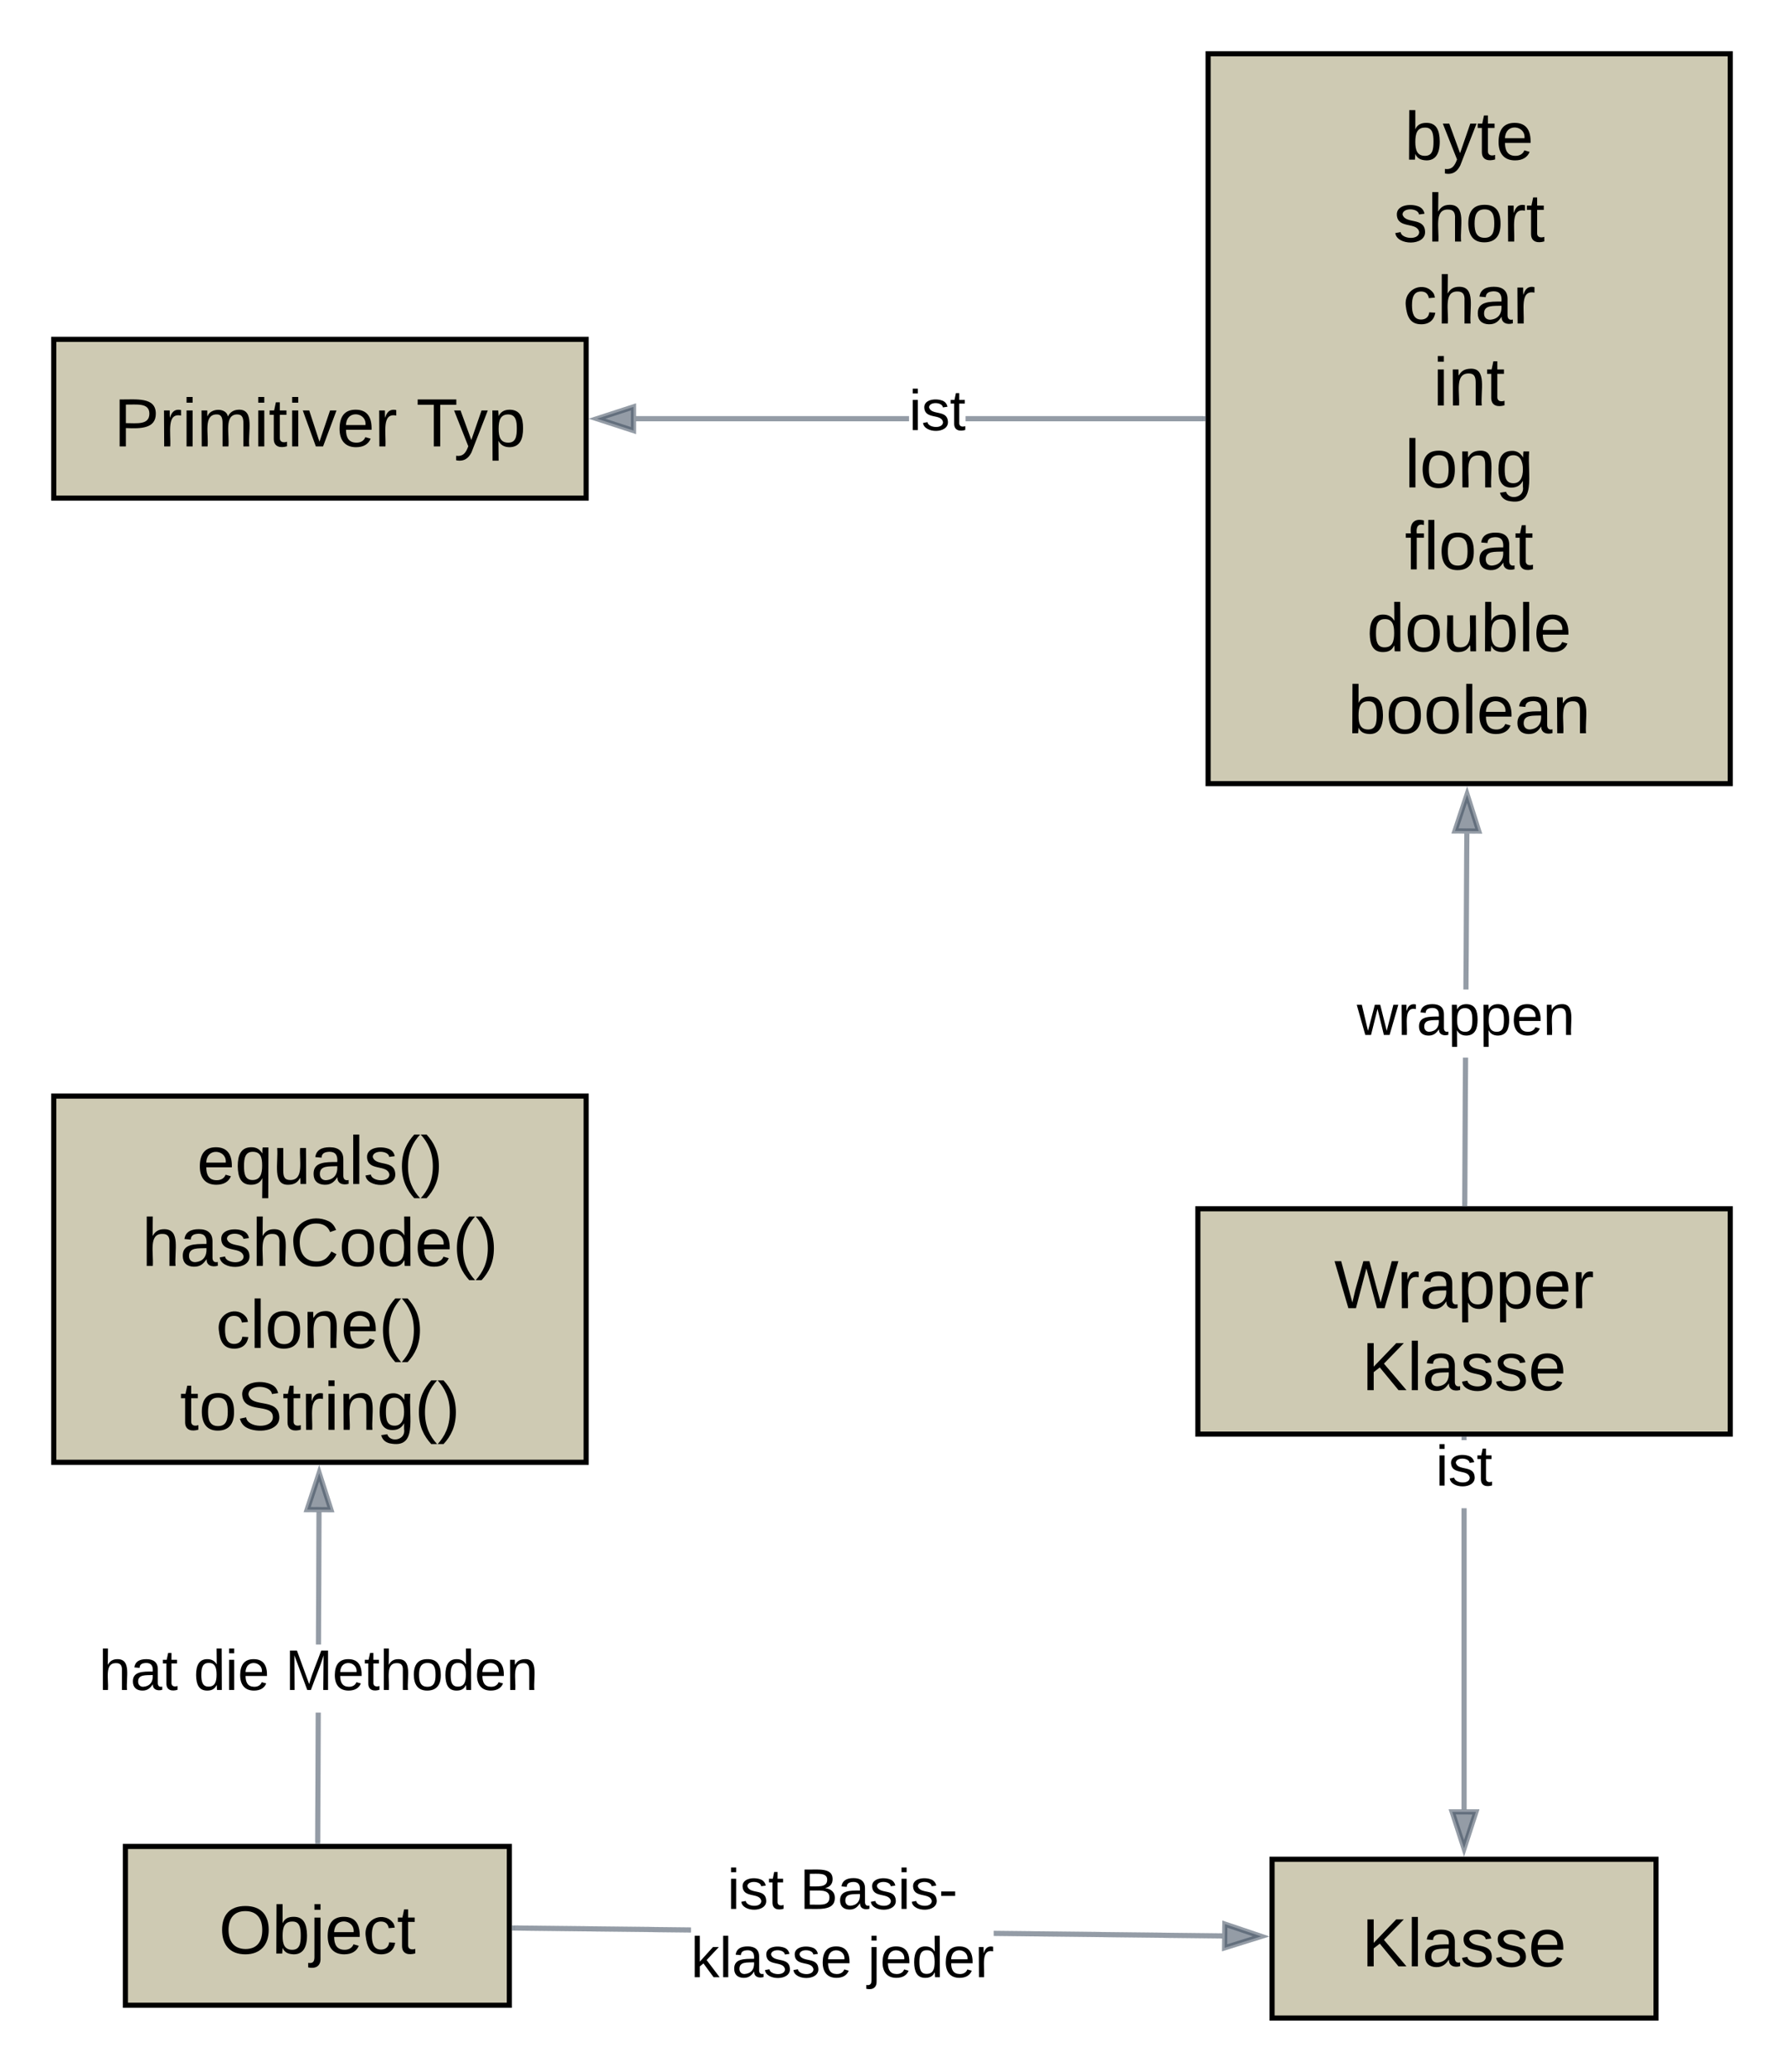
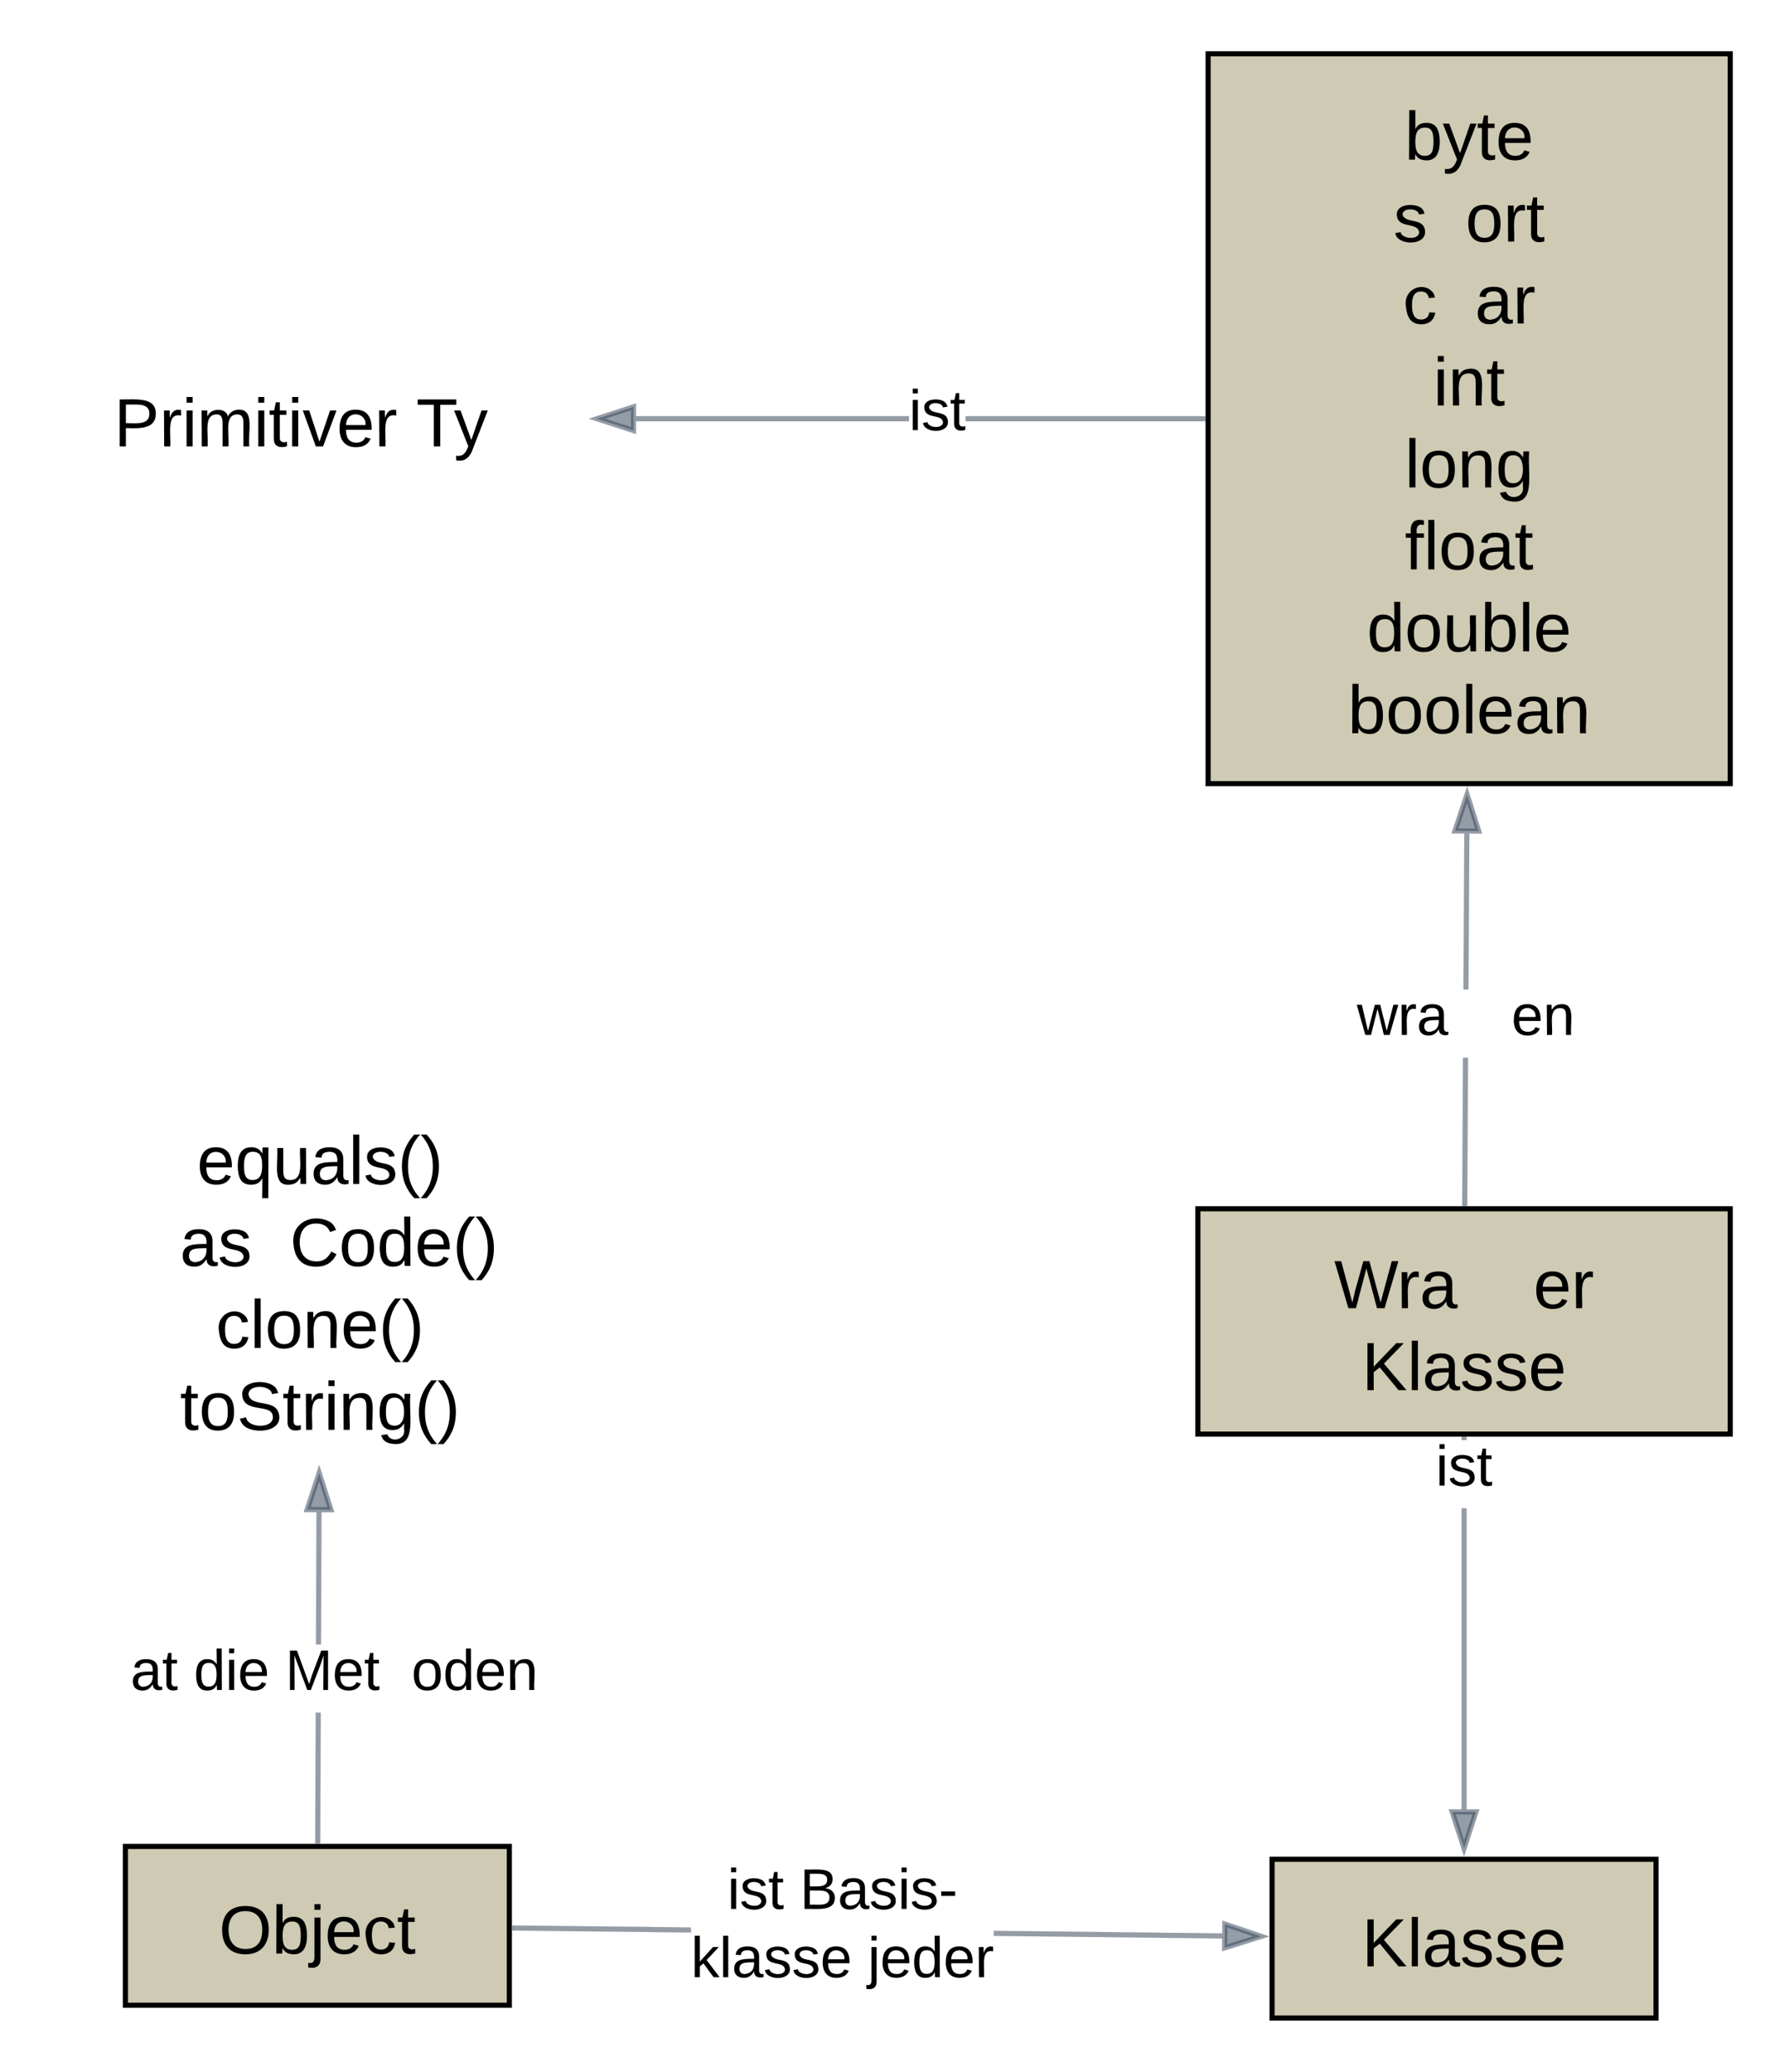
<svg xmlns="http://www.w3.org/2000/svg" xmlns:ns1="lucid" xmlns:xlink="http://www.w3.org/1999/xlink" width="697" height="809">
  <g transform="translate(-685 -334)" ns1:page-tab-id="xtCZFzkDlUnWg">
    <path d="M1182 1060h150v62h-150z" fill="#fff" fill-opacity="0" />
    <path d="M1182 1060h150v62h-150z" stroke="#000" stroke-width="2" fill="#cecab3" />
    <use xlink:href="#a" transform="matrix(1,0,0,1,1182,1060) translate(35.037 41.833)" />
    <path d="M706 466.5h208v62H706z" fill="#fff" fill-opacity="0" />
-     <path d="M706 466.5h208v62H706z" stroke="#000" stroke-width="2" fill="#cecab3" />
    <use xlink:href="#b" transform="matrix(1,0,0,1,706,466.5) translate(23.519 41.833)" />
    <use xlink:href="#c" transform="matrix(1,0,0,1,706,466.5) translate(141.593 41.833)" />
    <path d="M1157 355h204v285h-204z" fill="#fff" fill-opacity="0" />
    <path d="M1157 355h204v285h-204z" stroke="#000" stroke-width="2" fill="#cecab3" />
    <use xlink:href="#d" transform="matrix(1,0,0,1,1157,355) translate(76.815 41.333)" />
    <use xlink:href="#e" transform="matrix(1,0,0,1,1157,355) translate(72.407 73.333)" />
    <use xlink:href="#f" transform="matrix(1,0,0,1,1157,355) translate(76.111 105.333)" />
    <use xlink:href="#g" transform="matrix(1,0,0,1,1157,355) translate(87.963 137.333)" />
    <use xlink:href="#h" transform="matrix(1,0,0,1,1157,355) translate(76.852 169.333)" />
    <use xlink:href="#i" transform="matrix(1,0,0,1,1157,355) translate(76.852 201.333)" />
    <use xlink:href="#j" transform="matrix(1,0,0,1,1157,355) translate(62.037 233.333)" />
    <use xlink:href="#k" transform="matrix(1,0,0,1,1157,355) translate(54.63 265.333)" />
    <path d="M1040.12 498.48H933.5v-1.96h106.62zm114.88 0h-92.72v-1.96H1155z" stroke="#3b495b" stroke-opacity=".54" stroke-width=".05" fill="#3b495b" fill-opacity=".54" />
    <path d="M932.5 502.13l-14.26-4.63 14.26-4.63z" fill="#3b495b" fill-opacity=".54" />
    <path d="M933.48 503.48l-18.4-5.98 18.4-5.98zm-12.1-5.98l10.15 3.3v-6.6z" stroke="#3b495b" stroke-opacity=".54" stroke-width=".05" fill="#3b495b" fill-opacity=".54" />
    <path d="M1156 498.48h-1.03v-1.96h1.03z" fill="#3b495b" fill-opacity=".54" />
    <path stroke="#3b495b" stroke-opacity=".54" stroke-width=".05" fill="#3b495b" fill-opacity=".54" />
    <use xlink:href="#l" transform="matrix(1,0,0,1,1040.123,484.167) translate(0.005 17.778)" />
-     <path d="M734 1055h150v62H734z" fill="#fff" fill-opacity="0" />
    <path d="M734 1055h150v62H734z" stroke="#000" stroke-width="2" fill="#cecab3" />
    <use xlink:href="#m" transform="matrix(1,0,0,1,734,1055) translate(36.519 41.833)" />
    <path d="M1162.5 1088.97v1.95l-89.24-1v-1.95zm-207.57-2.32v1.95l-68.94-.77v-1.95z" stroke="#3b495b" stroke-opacity=".54" stroke-width=".05" fill="#3b495b" fill-opacity=".54" />
    <path d="M1177.76 1090.12l-14.3 4.47.1-9.28z" fill="#3b495b" fill-opacity=".54" />
    <path d="M1180.92 1090.15l-18.46 5.77.13-11.95zm-16.48 3.1l10.17-3.17-10.1-3.4z" stroke="#3b495b" stroke-opacity=".54" stroke-width=".05" fill="#3b495b" fill-opacity=".54" />
    <path d="M886.04 1085.88l-.02 1.95H885v-1.96z" fill="#3b495b" fill-opacity=".54" />
    <path stroke="#3b495b" stroke-opacity=".54" stroke-width=".05" fill="#3b495b" fill-opacity=".54" />
    <use xlink:href="#n" transform="matrix(1,0,0,1,954.931,1061.622) translate(14.203 17.778)" />
    <use xlink:href="#o" transform="matrix(1,0,0,1,954.931,1061.622) translate(42.536 17.778)" />
    <use xlink:href="#p" transform="matrix(1,0,0,1,954.931,1061.622) translate(0.005 44.444)" />
    <use xlink:href="#q" transform="matrix(1,0,0,1,954.931,1061.622) translate(69.079 44.444)" />
    <path d="M1153 806h208v88h-208z" fill="#fff" fill-opacity="0" />
    <path d="M1153 806h208v88h-208z" stroke="#000" stroke-width="2" fill="#cecab3" />
    <use xlink:href="#r" transform="matrix(1,0,0,1,1153,806) translate(53.259 38.833)" />
    <use xlink:href="#s" transform="matrix(1,0,0,1,1153,806) translate(64.037 70.833)" />
    <path d="M1258.24 804h-1.95l.3-56.98h1.96zm.82-144.5l-.35 60.85h-1.94l.35-60.85z" stroke="#3b495b" stroke-opacity=".54" stroke-width=".05" fill="#3b495b" fill-opacity=".54" />
    <path d="M1262.72 658.53l-9.27-.05 4.72-14.24z" fill="#3b495b" fill-opacity=".54" />
    <path d="M1264.06 659.5l-11.96-.06 6.1-18.36zm-9.26-2l6.6.04-3.25-10.15z" stroke="#3b495b" stroke-opacity=".54" stroke-width=".05" fill="#3b495b" fill-opacity=".54" />
    <path d="M1258.24 803.98V805h-1.96v-1.03z" fill="#3b495b" fill-opacity=".54" />
    <path stroke="#3b495b" stroke-opacity=".54" stroke-width=".05" fill="#3b495b" fill-opacity=".54" />
    <use xlink:href="#t" transform="matrix(1,0,0,1,1215.129,720.352) translate(0.005 17.778)" />
    <path d="M1257.97 1040.5h-1.94V922.98h1.94zm0-144.2h-1.94v-.3h1.94z" stroke="#3b495b" stroke-opacity=".54" stroke-width=".05" fill="#3b495b" fill-opacity=".54" />
    <path d="M1257 1055.76l-4.63-14.26h9.27z" fill="#3b495b" fill-opacity=".54" />
    <path d="M1257 1058.92l-5.98-18.4h11.96zm-3.3-16.45l3.3 10.14 3.3-10.13z" stroke="#3b495b" stroke-opacity=".54" stroke-width=".05" fill="#3b495b" fill-opacity=".54" />
    <path d="M1257.97 896.03h-1.94V895h1.94z" fill="#3b495b" fill-opacity=".54" />
    <path stroke="#3b495b" stroke-opacity=".54" stroke-width=".05" fill="#3b495b" fill-opacity=".54" />
    <g>
      <use xlink:href="#l" transform="matrix(1,0,0,1,1245.92,896.313) translate(0.005 17.778)" />
    </g>
    <path d="M706 762h208v143H706z" fill="#fff" fill-opacity="0" />
-     <path d="M706 762h208v143H706z" stroke="#000" stroke-width="2" fill="#cecab3" />
    <g>
      <use xlink:href="#u" transform="matrix(1,0,0,1,706,762) translate(55.963 34.333)" />
      <use xlink:href="#v" transform="matrix(1,0,0,1,706,762) translate(34.481 66.333)" />
      <use xlink:href="#w" transform="matrix(1,0,0,1,706,762) translate(63.37 98.333)" />
      <use xlink:href="#x" transform="matrix(1,0,0,1,706,762) translate(49.333 130.333)" />
    </g>
    <path d="M810.1 1053h-1.94l.2-50.22h1.94zm.5-128.5l-.2 51.62h-1.94l.2-51.62z" stroke="#3b495b" stroke-opacity=".54" stroke-width=".05" fill="#3b495b" fill-opacity=".54" />
    <path d="M814.28 923.52l-9.27-.04 4.7-14.24z" fill="#3b495b" fill-opacity=".54" />
    <path d="M815.62 924.5l-11.96-.05 6.05-18.37zm-9.27-2l6.6.04-3.26-10.15z" stroke="#3b495b" stroke-opacity=".54" stroke-width=".05" fill="#3b495b" fill-opacity=".54" />
    <path d="M810.1 1052.98v1.02h-1.95v-1.03z" fill="#3b495b" fill-opacity=".54" />
    <path stroke="#3b495b" stroke-opacity=".54" stroke-width=".05" fill="#3b495b" fill-opacity=".54" />
    <g>
      <use xlink:href="#y" transform="matrix(1,0,0,1,723.642,976.118) translate(0.005 17.778)" />
      <use xlink:href="#z" transform="matrix(1,0,0,1,723.642,976.118) translate(37.042 17.778)" />
      <use xlink:href="#A" transform="matrix(1,0,0,1,723.642,976.118) translate(72.783 17.778)" />
    </g>
    <defs>
      <path d="M194 0L95-120 63-95V0H30v-248h33v124l119-124h40L117-140 236 0h-42" id="B" />
      <path d="M24 0v-261h32V0H24" id="C" />
      <path d="M141-36C126-15 110 5 73 4 37 3 15-17 15-53c-1-64 63-63 125-63 3-35-9-54-41-54-24 1-41 7-42 31l-33-3c5-37 33-52 76-52 45 0 72 20 72 64v82c-1 20 7 32 28 27v20c-31 9-61-2-59-35zM48-53c0 20 12 33 32 33 41-3 63-29 60-74-43 2-92-5-92 41" id="D" />
      <path d="M135-143c-3-34-86-38-87 0 15 53 115 12 119 90S17 21 10-45l28-5c4 36 97 45 98 0-10-56-113-15-118-90-4-57 82-63 122-42 12 7 21 19 24 35" id="E" />
      <path d="M100-194c63 0 86 42 84 106H49c0 40 14 67 53 68 26 1 43-12 49-29l28 8c-11 28-37 45-77 45C44 4 14-33 15-96c1-61 26-98 85-98zm52 81c6-60-76-77-97-28-3 7-6 17-6 28h103" id="F" />
      <g id="a">
        <use transform="matrix(0.074,0,0,0.074,0,0)" xlink:href="#B" />
        <use transform="matrix(0.074,0,0,0.074,17.778,0)" xlink:href="#C" />
        <use transform="matrix(0.074,0,0,0.074,23.63,0)" xlink:href="#D" />
        <use transform="matrix(0.074,0,0,0.074,38.444,0)" xlink:href="#E" />
        <use transform="matrix(0.074,0,0,0.074,51.778,0)" xlink:href="#E" />
        <use transform="matrix(0.074,0,0,0.074,65.111,0)" xlink:href="#F" />
      </g>
      <path d="M30-248c87 1 191-15 191 75 0 78-77 80-158 76V0H30v-248zm33 125c57 0 124 11 124-50 0-59-68-47-124-48v98" id="G" />
      <path d="M114-163C36-179 61-72 57 0H25l-1-190h30c1 12-1 29 2 39 6-27 23-49 58-41v29" id="H" />
      <path d="M24-231v-30h32v30H24zM24 0v-190h32V0H24" id="I" />
      <path d="M210-169c-67 3-38 105-44 169h-31v-121c0-29-5-50-35-48C34-165 62-65 56 0H25l-1-190h30c1 10-1 24 2 32 10-44 99-50 107 0 11-21 27-35 58-36 85-2 47 119 55 194h-31v-121c0-29-5-49-35-48" id="J" />
      <path d="M59-47c-2 24 18 29 38 22v24C64 9 27 4 27-40v-127H5v-23h24l9-43h21v43h35v23H59v120" id="K" />
      <path d="M108 0H70L1-190h34L89-25l56-165h34" id="L" />
      <g id="b">
        <use transform="matrix(0.074,0,0,0.074,0,0)" xlink:href="#G" />
        <use transform="matrix(0.074,0,0,0.074,17.778,0)" xlink:href="#H" />
        <use transform="matrix(0.074,0,0,0.074,26.593,0)" xlink:href="#I" />
        <use transform="matrix(0.074,0,0,0.074,32.444,0)" xlink:href="#J" />
        <use transform="matrix(0.074,0,0,0.074,54.593,0)" xlink:href="#I" />
        <use transform="matrix(0.074,0,0,0.074,60.444,0)" xlink:href="#K" />
        <use transform="matrix(0.074,0,0,0.074,67.852,0)" xlink:href="#I" />
        <use transform="matrix(0.074,0,0,0.074,73.704,0)" xlink:href="#L" />
        <use transform="matrix(0.074,0,0,0.074,87.037,0)" xlink:href="#F" />
        <use transform="matrix(0.074,0,0,0.074,101.852,0)" xlink:href="#H" />
      </g>
      <path d="M127-220V0H93v-220H8v-28h204v28h-85" id="M" />
      <path d="M179-190L93 31C79 59 56 82 12 73V49c39 6 53-20 64-50L1-190h34L92-34l54-156h33" id="N" />
-       <path d="M115-194c55 1 70 41 70 98S169 2 115 4C84 4 66-9 55-30l1 105H24l-1-265h31l2 30c10-21 28-34 59-34zm-8 174c40 0 45-34 45-75s-6-73-45-74c-42 0-51 32-51 76 0 43 10 73 51 73" id="O" />
      <g id="c">
        <use transform="matrix(0.074,0,0,0.074,0,0)" xlink:href="#M" />
        <use transform="matrix(0.074,0,0,0.074,14.741,0)" xlink:href="#N" />
        <use transform="matrix(0.074,0,0,0.074,28.074,0)" xlink:href="#O" />
      </g>
      <path d="M115-194c53 0 69 39 70 98 0 66-23 100-70 100C84 3 66-7 56-30L54 0H23l1-261h32v101c10-23 28-34 59-34zm-8 174c40 0 45-34 45-75 0-40-5-75-45-74-42 0-51 32-51 76 0 43 10 73 51 73" id="P" />
      <g id="d">
        <use transform="matrix(0.074,0,0,0.074,0,0)" xlink:href="#P" />
        <use transform="matrix(0.074,0,0,0.074,14.815,0)" xlink:href="#N" />
        <use transform="matrix(0.074,0,0,0.074,28.148,0)" xlink:href="#K" />
        <use transform="matrix(0.074,0,0,0.074,35.556,0)" xlink:href="#F" />
      </g>
-       <path d="M106-169C34-169 62-67 57 0H25v-261h32l-1 103c12-21 28-36 61-36 89 0 53 116 60 194h-32v-121c2-32-8-49-39-48" id="Q" />
      <path d="M100-194c62-1 85 37 85 99 1 63-27 99-86 99S16-35 15-95c0-66 28-99 85-99zM99-20c44 1 53-31 53-75 0-43-8-75-51-75s-53 32-53 75 10 74 51 75" id="R" />
      <g id="e">
        <use transform="matrix(0.074,0,0,0.074,0,0)" xlink:href="#E" />
        <use transform="matrix(0.074,0,0,0.074,13.333,0)" xlink:href="#Q" />
        <use transform="matrix(0.074,0,0,0.074,28.148,0)" xlink:href="#R" />
        <use transform="matrix(0.074,0,0,0.074,42.963,0)" xlink:href="#H" />
        <use transform="matrix(0.074,0,0,0.074,51.778,0)" xlink:href="#K" />
      </g>
      <path d="M96-169c-40 0-48 33-48 73s9 75 48 75c24 0 41-14 43-38l32 2c-6 37-31 61-74 61-59 0-76-41-82-99-10-93 101-131 147-64 4 7 5 14 7 22l-32 3c-4-21-16-35-41-35" id="S" />
      <g id="f">
        <use transform="matrix(0.074,0,0,0.074,0,0)" xlink:href="#S" />
        <use transform="matrix(0.074,0,0,0.074,13.333,0)" xlink:href="#Q" />
        <use transform="matrix(0.074,0,0,0.074,28.148,0)" xlink:href="#D" />
        <use transform="matrix(0.074,0,0,0.074,42.963,0)" xlink:href="#H" />
      </g>
      <path d="M117-194c89-4 53 116 60 194h-32v-121c0-31-8-49-39-48C34-167 62-67 57 0H25l-1-190h30c1 10-1 24 2 32 11-22 29-35 61-36" id="T" />
      <g id="g">
        <use transform="matrix(0.074,0,0,0.074,0,0)" xlink:href="#I" />
        <use transform="matrix(0.074,0,0,0.074,5.852,0)" xlink:href="#T" />
        <use transform="matrix(0.074,0,0,0.074,20.667,0)" xlink:href="#K" />
      </g>
      <path d="M177-190C167-65 218 103 67 71c-23-6-38-20-44-43l32-5c15 47 100 32 89-28v-30C133-14 115 1 83 1 29 1 15-40 15-95c0-56 16-97 71-98 29-1 48 16 59 35 1-10 0-23 2-32h30zM94-22c36 0 50-32 50-73 0-42-14-75-50-75-39 0-46 34-46 75s6 73 46 73" id="U" />
      <g id="h">
        <use transform="matrix(0.074,0,0,0.074,0,0)" xlink:href="#C" />
        <use transform="matrix(0.074,0,0,0.074,5.852,0)" xlink:href="#R" />
        <use transform="matrix(0.074,0,0,0.074,20.667,0)" xlink:href="#T" />
        <use transform="matrix(0.074,0,0,0.074,35.481,0)" xlink:href="#U" />
      </g>
      <path d="M101-234c-31-9-42 10-38 44h38v23H63V0H32v-167H5v-23h27c-7-52 17-82 69-68v24" id="V" />
      <g id="i">
        <use transform="matrix(0.074,0,0,0.074,0,0)" xlink:href="#V" />
        <use transform="matrix(0.074,0,0,0.074,7.407,0)" xlink:href="#C" />
        <use transform="matrix(0.074,0,0,0.074,13.259,0)" xlink:href="#R" />
        <use transform="matrix(0.074,0,0,0.074,28.074,0)" xlink:href="#D" />
        <use transform="matrix(0.074,0,0,0.074,42.889,0)" xlink:href="#K" />
      </g>
      <path d="M85-194c31 0 48 13 60 33l-1-100h32l1 261h-30c-2-10 0-23-3-31C134-8 116 4 85 4 32 4 16-35 15-94c0-66 23-100 70-100zm9 24c-40 0-46 34-46 75 0 40 6 74 45 74 42 0 51-32 51-76 0-42-9-74-50-73" id="W" />
      <path d="M84 4C-5 8 30-112 23-190h32v120c0 31 7 50 39 49 72-2 45-101 50-169h31l1 190h-30c-1-10 1-25-2-33-11 22-28 36-60 37" id="X" />
      <g id="j">
        <use transform="matrix(0.074,0,0,0.074,0,0)" xlink:href="#W" />
        <use transform="matrix(0.074,0,0,0.074,14.815,0)" xlink:href="#R" />
        <use transform="matrix(0.074,0,0,0.074,29.63,0)" xlink:href="#X" />
        <use transform="matrix(0.074,0,0,0.074,44.444,0)" xlink:href="#P" />
        <use transform="matrix(0.074,0,0,0.074,59.259,0)" xlink:href="#C" />
        <use transform="matrix(0.074,0,0,0.074,65.111,0)" xlink:href="#F" />
      </g>
      <g id="k">
        <use transform="matrix(0.074,0,0,0.074,0,0)" xlink:href="#P" />
        <use transform="matrix(0.074,0,0,0.074,14.815,0)" xlink:href="#R" />
        <use transform="matrix(0.074,0,0,0.074,29.63,0)" xlink:href="#R" />
        <use transform="matrix(0.074,0,0,0.074,44.444,0)" xlink:href="#C" />
        <use transform="matrix(0.074,0,0,0.074,50.296,0)" xlink:href="#F" />
        <use transform="matrix(0.074,0,0,0.074,65.111,0)" xlink:href="#D" />
        <use transform="matrix(0.074,0,0,0.074,79.926,0)" xlink:href="#T" />
      </g>
      <g id="l">
        <use transform="matrix(0.062,0,0,0.062,0,0)" xlink:href="#I" />
        <use transform="matrix(0.062,0,0,0.062,4.877,0)" xlink:href="#E" />
        <use transform="matrix(0.062,0,0,0.062,15.988,0)" xlink:href="#K" />
      </g>
      <path d="M140-251c81 0 123 46 123 126C263-46 219 4 140 4 59 4 17-45 17-125s42-126 123-126zm0 227c63 0 89-41 89-101s-29-99-89-99c-61 0-89 39-89 99S79-25 140-24" id="Y" />
      <path d="M24-231v-30h32v30H24zM-9 49c24 4 33-6 33-30v-209h32V24c2 40-23 58-65 49V49" id="Z" />
      <g id="m">
        <use transform="matrix(0.074,0,0,0.074,0,0)" xlink:href="#Y" />
        <use transform="matrix(0.074,0,0,0.074,20.741,0)" xlink:href="#P" />
        <use transform="matrix(0.074,0,0,0.074,35.556,0)" xlink:href="#Z" />
        <use transform="matrix(0.074,0,0,0.074,41.407,0)" xlink:href="#F" />
        <use transform="matrix(0.074,0,0,0.074,56.222,0)" xlink:href="#S" />
        <use transform="matrix(0.074,0,0,0.074,69.556,0)" xlink:href="#K" />
      </g>
      <g id="n">
        <use transform="matrix(0.062,0,0,0.062,0,0)" xlink:href="#I" />
        <use transform="matrix(0.062,0,0,0.062,4.877,0)" xlink:href="#E" />
        <use transform="matrix(0.062,0,0,0.062,15.988,0)" xlink:href="#K" />
      </g>
      <path d="M160-131c35 5 61 23 61 61C221 17 115-2 30 0v-248c76 3 177-17 177 60 0 33-19 50-47 57zm-97-11c50-1 110 9 110-42 0-47-63-36-110-37v79zm0 115c55-2 124 14 124-45 0-56-70-42-124-44v89" id="aa" />
      <path d="M16-82v-28h88v28H16" id="ab" />
      <g id="o">
        <use transform="matrix(0.062,0,0,0.062,0,0)" xlink:href="#aa" />
        <use transform="matrix(0.062,0,0,0.062,14.815,0)" xlink:href="#D" />
        <use transform="matrix(0.062,0,0,0.062,27.16,0)" xlink:href="#E" />
        <use transform="matrix(0.062,0,0,0.062,38.272,0)" xlink:href="#I" />
        <use transform="matrix(0.062,0,0,0.062,43.148,0)" xlink:href="#E" />
        <use transform="matrix(0.062,0,0,0.062,54.259,0)" xlink:href="#ab" />
      </g>
      <path d="M143 0L79-87 56-68V0H24v-261h32v163l83-92h37l-77 82L181 0h-38" id="ac" />
      <g id="p">
        <use transform="matrix(0.062,0,0,0.062,0,0)" xlink:href="#ac" />
        <use transform="matrix(0.062,0,0,0.062,11.111,0)" xlink:href="#C" />
        <use transform="matrix(0.062,0,0,0.062,15.988,0)" xlink:href="#D" />
        <use transform="matrix(0.062,0,0,0.062,28.333,0)" xlink:href="#E" />
        <use transform="matrix(0.062,0,0,0.062,39.444,0)" xlink:href="#E" />
        <use transform="matrix(0.062,0,0,0.062,50.556,0)" xlink:href="#F" />
      </g>
      <g id="q">
        <use transform="matrix(0.062,0,0,0.062,0,0)" xlink:href="#Z" />
        <use transform="matrix(0.062,0,0,0.062,4.877,0)" xlink:href="#F" />
        <use transform="matrix(0.062,0,0,0.062,17.222,0)" xlink:href="#W" />
        <use transform="matrix(0.062,0,0,0.062,29.568,0)" xlink:href="#F" />
        <use transform="matrix(0.062,0,0,0.062,41.914,0)" xlink:href="#H" />
      </g>
      <path d="M266 0h-40l-56-210L115 0H75L2-248h35L96-30l15-64 43-154h32l59 218 59-218h35" id="ad" />
      <g id="r">
        <use transform="matrix(0.074,0,0,0.074,0,0)" xlink:href="#ad" />
        <use transform="matrix(0.074,0,0,0.074,24.593,0)" xlink:href="#H" />
        <use transform="matrix(0.074,0,0,0.074,33.407,0)" xlink:href="#D" />
        <use transform="matrix(0.074,0,0,0.074,48.222,0)" xlink:href="#O" />
        <use transform="matrix(0.074,0,0,0.074,63.037,0)" xlink:href="#O" />
        <use transform="matrix(0.074,0,0,0.074,77.852,0)" xlink:href="#F" />
        <use transform="matrix(0.074,0,0,0.074,92.667,0)" xlink:href="#H" />
      </g>
      <g id="s">
        <use transform="matrix(0.074,0,0,0.074,0,0)" xlink:href="#B" />
        <use transform="matrix(0.074,0,0,0.074,17.778,0)" xlink:href="#C" />
        <use transform="matrix(0.074,0,0,0.074,23.63,0)" xlink:href="#D" />
        <use transform="matrix(0.074,0,0,0.074,38.444,0)" xlink:href="#E" />
        <use transform="matrix(0.074,0,0,0.074,51.778,0)" xlink:href="#E" />
        <use transform="matrix(0.074,0,0,0.074,65.111,0)" xlink:href="#F" />
      </g>
      <path d="M206 0h-36l-40-164L89 0H53L-1-190h32L70-26l43-164h34l41 164 42-164h31" id="ae" />
      <g id="t">
        <use transform="matrix(0.062,0,0,0.062,0,0)" xlink:href="#ae" />
        <use transform="matrix(0.062,0,0,0.062,15.988,0)" xlink:href="#H" />
        <use transform="matrix(0.062,0,0,0.062,23.333,0)" xlink:href="#D" />
        <use transform="matrix(0.062,0,0,0.062,35.679,0)" xlink:href="#O" />
        <use transform="matrix(0.062,0,0,0.062,48.025,0)" xlink:href="#O" />
        <use transform="matrix(0.062,0,0,0.062,60.37,0)" xlink:href="#F" />
        <use transform="matrix(0.062,0,0,0.062,72.716,0)" xlink:href="#T" />
      </g>
      <path d="M145-31C134-9 116 4 85 4 32 4 16-35 15-94c0-59 17-99 70-100 32-1 48 14 60 33 0-11-1-24 2-32h30l-1 268h-32zM93-21c41 0 51-33 51-76s-8-73-50-73c-40 0-46 35-46 75s5 74 45 74" id="af" />
      <path d="M87 75C49 33 22-17 22-94c0-76 28-126 65-167h31c-38 41-64 92-64 168S80 34 118 75H87" id="ag" />
      <path d="M33-261c38 41 65 92 65 168S71 34 33 75H2C39 34 66-17 66-93S39-220 2-261h31" id="ah" />
      <g id="u">
        <use transform="matrix(0.074,0,0,0.074,0,0)" xlink:href="#F" />
        <use transform="matrix(0.074,0,0,0.074,14.815,0)" xlink:href="#af" />
        <use transform="matrix(0.074,0,0,0.074,29.63,0)" xlink:href="#X" />
        <use transform="matrix(0.074,0,0,0.074,44.444,0)" xlink:href="#D" />
        <use transform="matrix(0.074,0,0,0.074,59.259,0)" xlink:href="#C" />
        <use transform="matrix(0.074,0,0,0.074,65.111,0)" xlink:href="#E" />
        <use transform="matrix(0.074,0,0,0.074,78.444,0)" xlink:href="#ag" />
        <use transform="matrix(0.074,0,0,0.074,87.259,0)" xlink:href="#ah" />
      </g>
      <path d="M212-179c-10-28-35-45-73-45-59 0-87 40-87 99 0 60 29 101 89 101 43 0 62-24 78-52l27 14C228-24 195 4 139 4 59 4 22-46 18-125c-6-104 99-153 187-111 19 9 31 26 39 46" id="ai" />
      <g id="v">
        <use transform="matrix(0.074,0,0,0.074,0,0)" xlink:href="#Q" />
        <use transform="matrix(0.074,0,0,0.074,14.815,0)" xlink:href="#D" />
        <use transform="matrix(0.074,0,0,0.074,29.63,0)" xlink:href="#E" />
        <use transform="matrix(0.074,0,0,0.074,42.963,0)" xlink:href="#Q" />
        <use transform="matrix(0.074,0,0,0.074,57.778,0)" xlink:href="#ai" />
        <use transform="matrix(0.074,0,0,0.074,76.963,0)" xlink:href="#R" />
        <use transform="matrix(0.074,0,0,0.074,91.778,0)" xlink:href="#W" />
        <use transform="matrix(0.074,0,0,0.074,106.593,0)" xlink:href="#F" />
        <use transform="matrix(0.074,0,0,0.074,121.407,0)" xlink:href="#ag" />
        <use transform="matrix(0.074,0,0,0.074,130.222,0)" xlink:href="#ah" />
      </g>
      <g id="w">
        <use transform="matrix(0.074,0,0,0.074,0,0)" xlink:href="#S" />
        <use transform="matrix(0.074,0,0,0.074,13.333,0)" xlink:href="#C" />
        <use transform="matrix(0.074,0,0,0.074,19.185,0)" xlink:href="#R" />
        <use transform="matrix(0.074,0,0,0.074,34,0)" xlink:href="#T" />
        <use transform="matrix(0.074,0,0,0.074,48.815,0)" xlink:href="#F" />
        <use transform="matrix(0.074,0,0,0.074,63.63,0)" xlink:href="#ag" />
        <use transform="matrix(0.074,0,0,0.074,72.444,0)" xlink:href="#ah" />
      </g>
      <path d="M185-189c-5-48-123-54-124 2 14 75 158 14 163 119 3 78-121 87-175 55-17-10-28-26-33-46l33-7c5 56 141 63 141-1 0-78-155-14-162-118-5-82 145-84 179-34 5 7 8 16 11 25" id="aj" />
      <g id="x">
        <use transform="matrix(0.074,0,0,0.074,0,0)" xlink:href="#K" />
        <use transform="matrix(0.074,0,0,0.074,7.407,0)" xlink:href="#R" />
        <use transform="matrix(0.074,0,0,0.074,22.222,0)" xlink:href="#aj" />
        <use transform="matrix(0.074,0,0,0.074,40,0)" xlink:href="#K" />
        <use transform="matrix(0.074,0,0,0.074,47.407,0)" xlink:href="#H" />
        <use transform="matrix(0.074,0,0,0.074,56.222,0)" xlink:href="#I" />
        <use transform="matrix(0.074,0,0,0.074,62.074,0)" xlink:href="#T" />
        <use transform="matrix(0.074,0,0,0.074,76.889,0)" xlink:href="#U" />
        <use transform="matrix(0.074,0,0,0.074,91.704,0)" xlink:href="#ag" />
        <use transform="matrix(0.074,0,0,0.074,100.519,0)" xlink:href="#ah" />
      </g>
      <g id="y">
        <use transform="matrix(0.062,0,0,0.062,0,0)" xlink:href="#Q" />
        <use transform="matrix(0.062,0,0,0.062,12.346,0)" xlink:href="#D" />
        <use transform="matrix(0.062,0,0,0.062,24.691,0)" xlink:href="#K" />
      </g>
      <g id="z">
        <use transform="matrix(0.062,0,0,0.062,0,0)" xlink:href="#W" />
        <use transform="matrix(0.062,0,0,0.062,12.346,0)" xlink:href="#I" />
        <use transform="matrix(0.062,0,0,0.062,17.222,0)" xlink:href="#F" />
      </g>
      <path d="M240 0l2-218c-23 76-54 145-80 218h-23L58-218 59 0H30v-248h44l77 211c21-75 51-140 76-211h43V0h-30" id="ak" />
      <g id="A">
        <use transform="matrix(0.062,0,0,0.062,0,0)" xlink:href="#ak" />
        <use transform="matrix(0.062,0,0,0.062,18.457,0)" xlink:href="#F" />
        <use transform="matrix(0.062,0,0,0.062,30.802,0)" xlink:href="#K" />
        <use transform="matrix(0.062,0,0,0.062,36.975,0)" xlink:href="#Q" />
        <use transform="matrix(0.062,0,0,0.062,49.321,0)" xlink:href="#R" />
        <use transform="matrix(0.062,0,0,0.062,61.667,0)" xlink:href="#W" />
        <use transform="matrix(0.062,0,0,0.062,74.012,0)" xlink:href="#F" />
        <use transform="matrix(0.062,0,0,0.062,86.358,0)" xlink:href="#T" />
      </g>
    </defs>
  </g>
</svg>